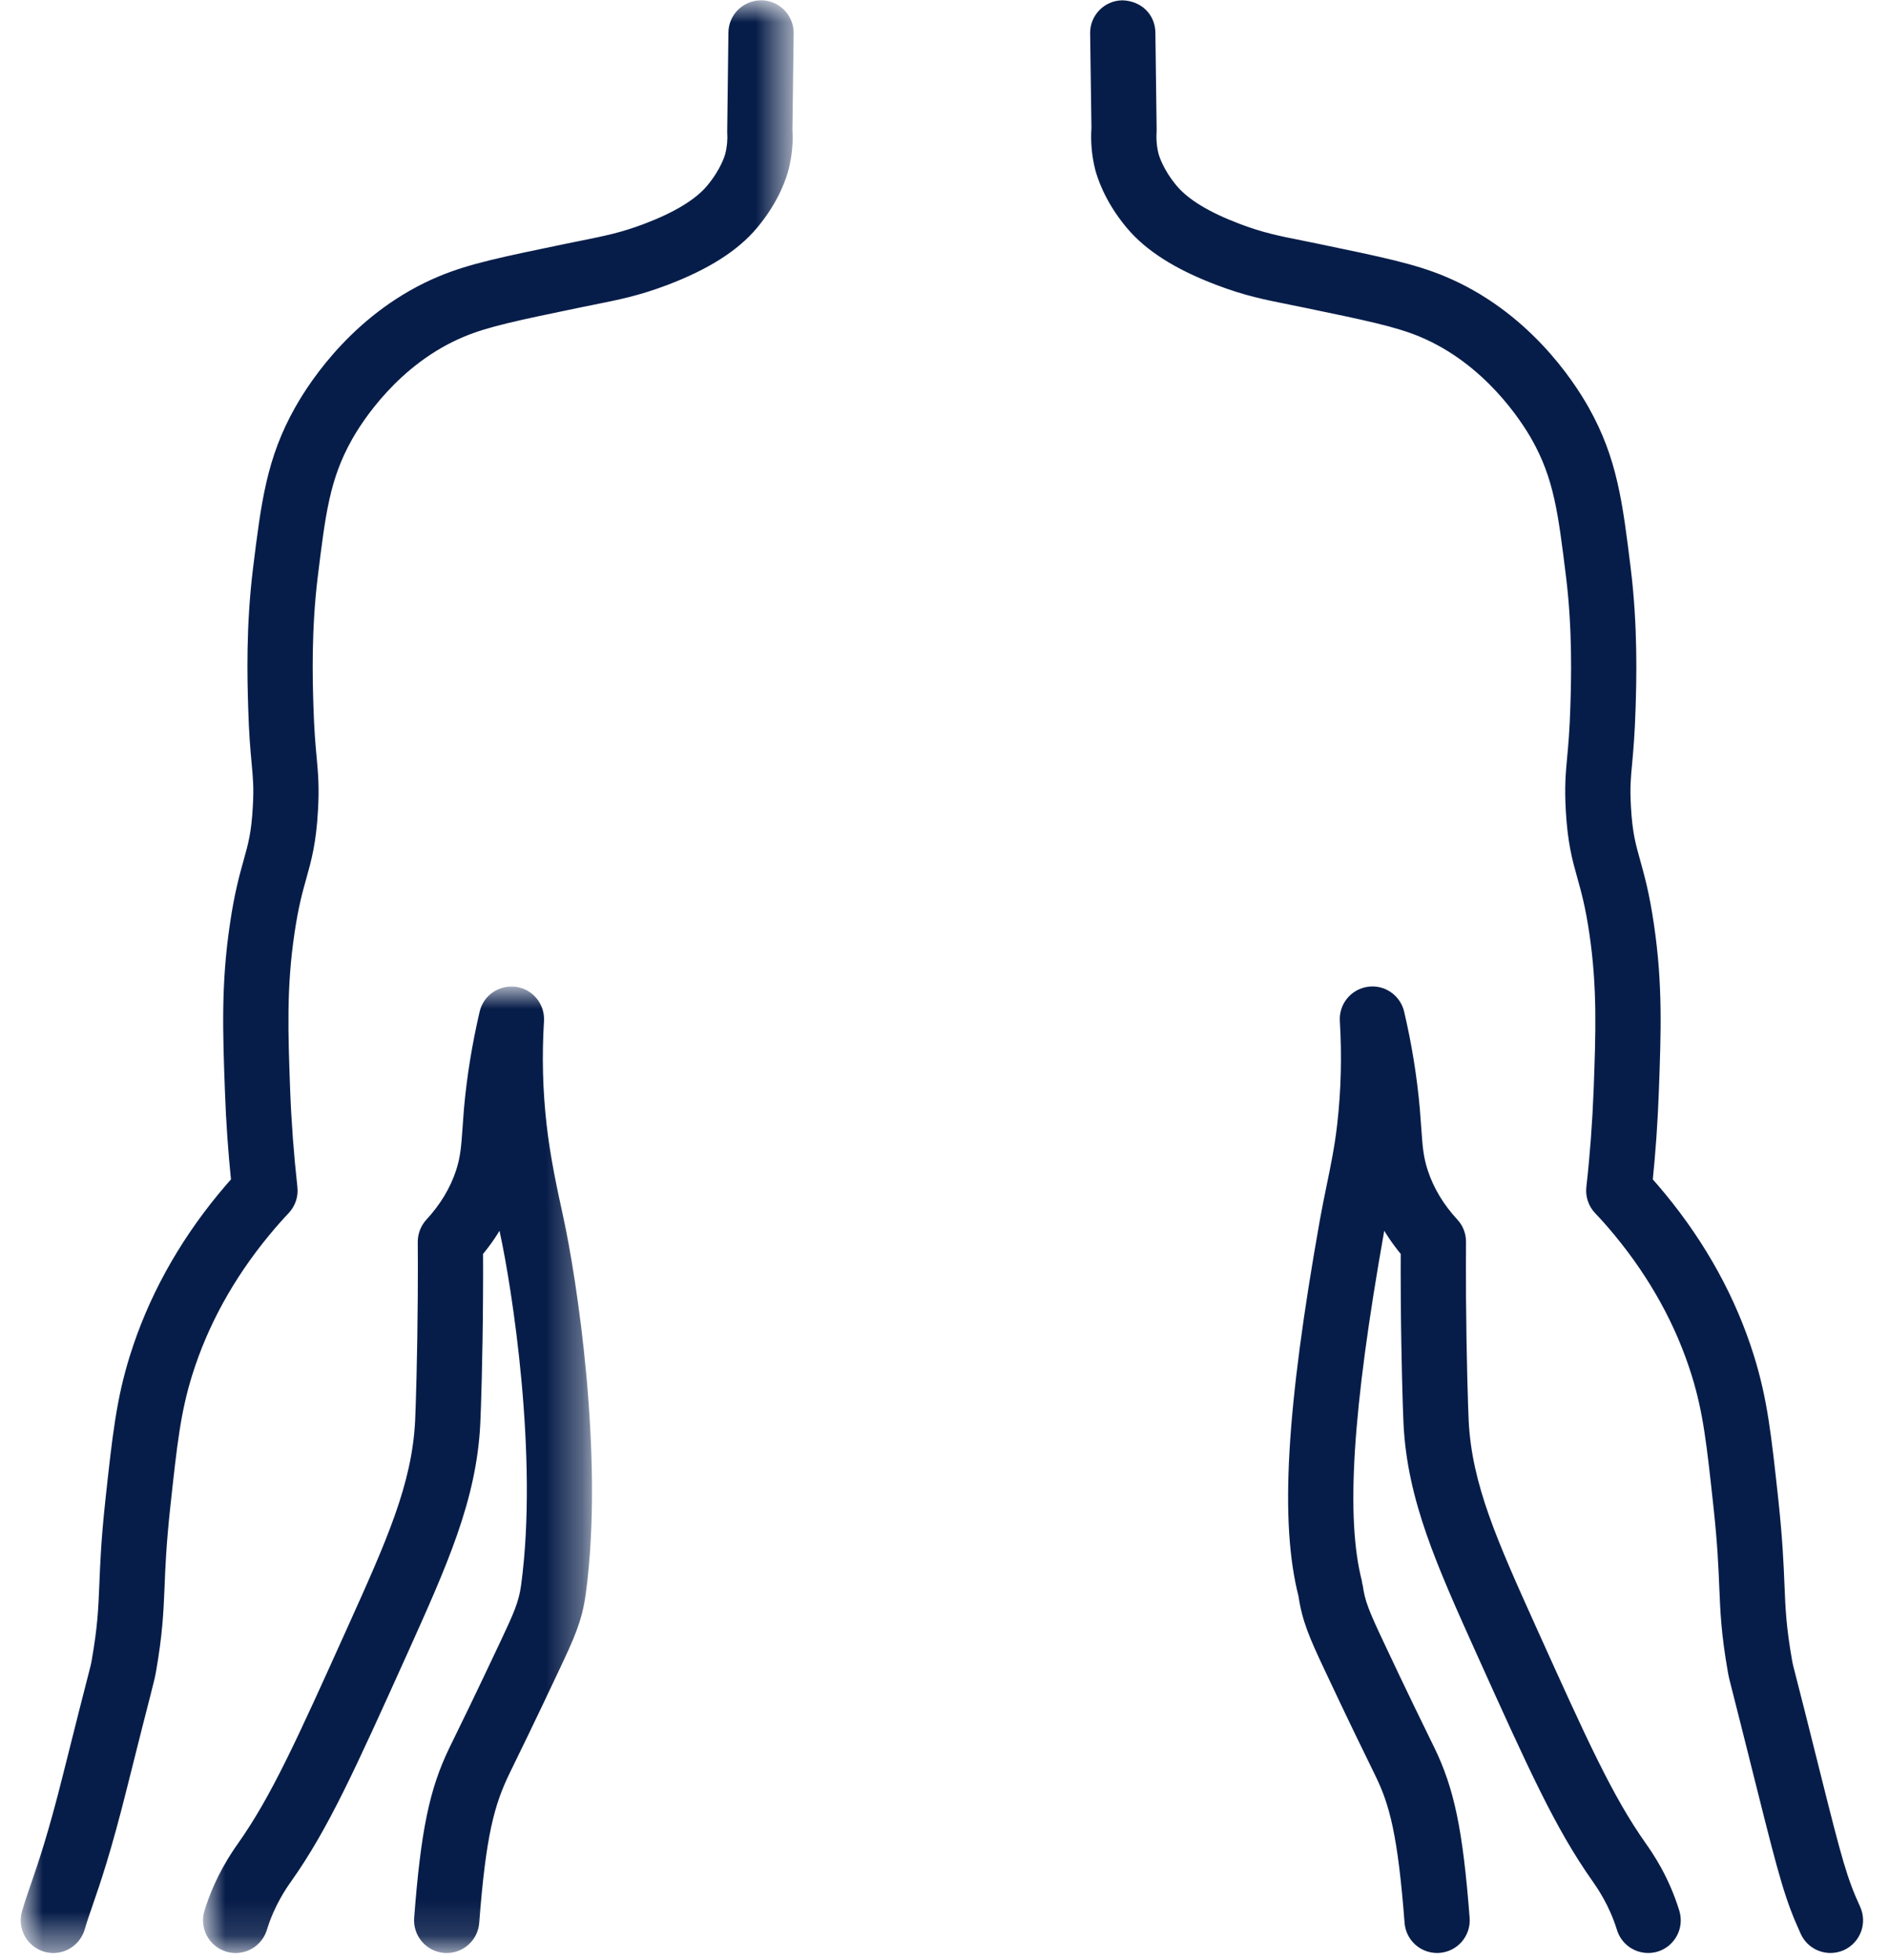
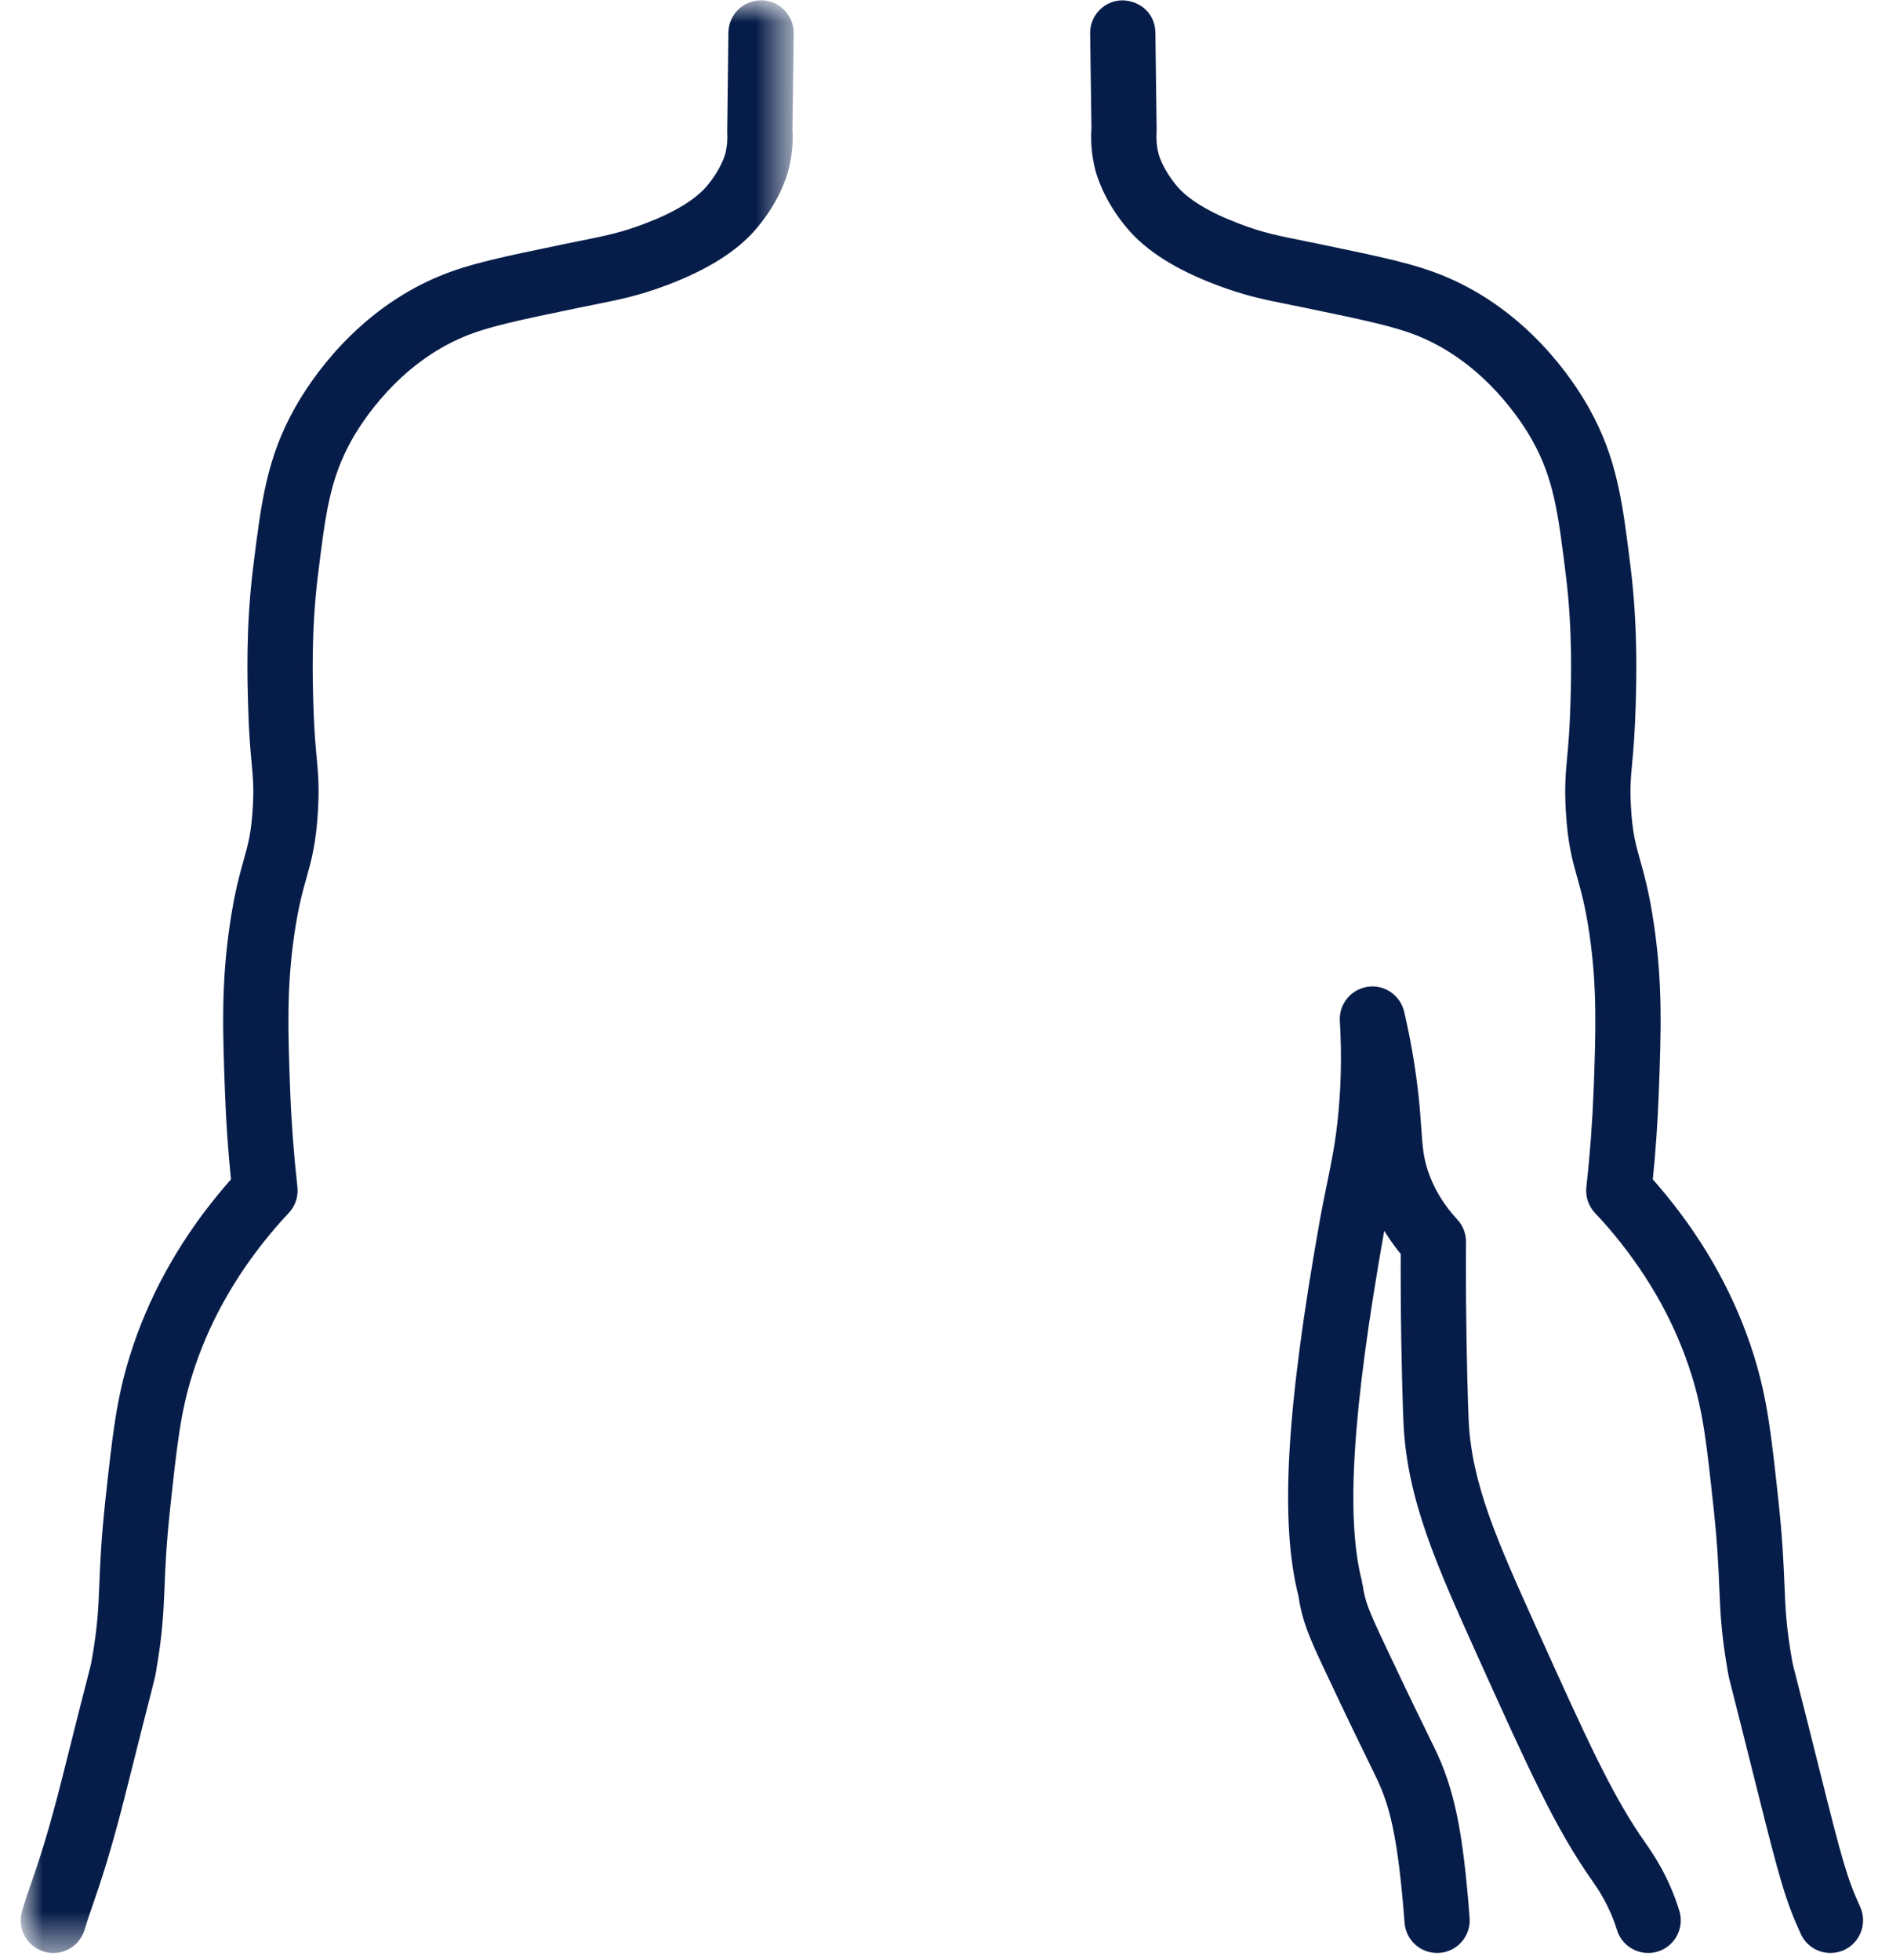
<svg xmlns="http://www.w3.org/2000/svg" xmlns:xlink="http://www.w3.org/1999/xlink" width="53px" height="55px" viewBox="0 0 53 55" version="1.1">
  <title>Group 11</title>
  <defs>
-     <polygon id="path-1" points="0 0 10.663 0 10.663 26.868 0 26.868" />
    <polygon id="path-3" points="0 0 21.437 0 21.437 54.538 0 54.538" />
  </defs>
  <g id="SUBMISSION" stroke="none" stroke-width="1" fill="none" fill-rule="evenodd">
    <g id="2.2.1.4---JOINT-(DESKTOP)----BASELINE-CHARACTERISTICS" transform="translate(-334, -342)">
      <g id="1.4---PsA-EFFICACY---DESKTOP---STUDY-DESIGN---OVERLAY" transform="translate(40, 131)">
        <g id="Group-2" transform="translate(277, 201)">
          <g id="Group-11" transform="translate(17.706, 10.133)">
            <g id="Group-3" transform="translate(5.115, 27.671)">
              <mask id="mask-2" fill="white">
                <use xlink:href="#path-1" />
              </mask>
              <g id="Clip-2" />
-               <path d="M9.389,3.748 C9.282,2.801 9.256,1.822 9.317,0.838 C9.341,0.428 9.048,0.067 8.642,0.007 C8.231,-0.047 7.85,0.211 7.758,0.61 C7.547,1.516 7.4,2.425 7.321,3.311 L7.28,3.869 C7.244,4.372 7.223,4.677 7.093,5.076 C6.924,5.587 6.636,6.067 6.235,6.5 C6.1,6.647 6.024,6.842 6.025,7.044 C6.028,7.402 6.03,7.939 6.025,8.595 C6.015,10.257 5.969,11.686 5.951,12.066 C5.861,13.88 5.136,15.483 4.034,17.928 C2.615,21.076 1.902,22.656 0.96,23.99 C0.804,24.211 0.333,24.879 0.035,25.842 C-0.094,26.26 0.14,26.703 0.557,26.833 C0.635,26.857 0.713,26.868 0.791,26.868 C1.128,26.868 1.441,26.649 1.546,26.31 C1.768,25.588 2.118,25.091 2.25,24.905 C3.281,23.446 4.014,21.819 5.483,18.564 C6.609,16.063 7.424,14.258 7.529,12.144 C7.549,11.757 7.596,10.3 7.606,8.607 C7.61,8.106 7.609,7.672 7.607,7.334 C7.858,7.033 8.07,6.717 8.246,6.385 C8.273,6.505 8.299,6.627 8.326,6.75 C8.66,8.28 9.416,13.048 8.924,16.684 C8.859,17.171 8.71,17.506 8.345,18.281 C7.665,19.728 7.122,20.839 6.904,21.282 C6.349,22.423 6.111,23.574 5.924,26.016 C5.891,26.451 6.216,26.831 6.651,26.866 C6.671,26.867 6.692,26.868 6.712,26.868 C7.122,26.868 7.468,26.553 7.5,26.137 C7.689,23.665 7.926,22.796 8.369,21.886 C8.542,21.533 9.09,20.414 9.775,18.955 C10.159,18.137 10.392,17.642 10.49,16.897 C10.491,16.894 10.491,16.893 10.491,16.893 C11.012,13.029 10.22,8.018 9.867,6.399 C9.667,5.482 9.497,4.69 9.389,3.748 Z" id="Fill-1" stroke="#071D49" stroke-width="0.25" fill="#071D49" mask="url(#mask-2)" />
            </g>
            <g id="Group-6">
              <mask id="mask-4" fill="white">
                <use xlink:href="#path-3" />
              </mask>
              <g id="Clip-5" />
              <path d="M19.856,0.782 L19.822,3.563 C19.837,3.782 19.818,3.998 19.766,4.205 C19.755,4.251 19.641,4.669 19.225,5.164 C18.886,5.567 18.278,5.937 17.414,6.265 C16.755,6.514 16.306,6.604 15.628,6.741 L15.189,6.83 C13.393,7.202 12.492,7.388 11.661,7.734 C9.374,8.688 8.116,10.591 7.682,11.363 C6.895,12.759 6.746,13.979 6.517,15.828 C6.316,17.465 6.358,18.923 6.382,19.707 C6.403,20.462 6.445,20.911 6.479,21.275 C6.519,21.708 6.543,21.969 6.512,22.507 C6.472,23.248 6.378,23.58 6.249,24.04 C6.137,24.442 5.996,24.942 5.87,25.801 C5.619,27.49 5.669,28.823 5.731,30.51 C5.761,31.337 5.819,32.173 5.904,33 C5.789,33.13 5.659,33.279 5.519,33.449 C4.385,34.828 3.557,36.341 3.058,37.942 C2.681,39.148 2.573,40.151 2.374,41.979 C2.256,43.074 2.229,43.751 2.206,44.33 C2.177,45.022 2.157,45.523 1.991,46.466 C1.969,46.597 1.963,46.613 1.868,46.984 C1.767,47.376 1.577,48.118 1.195,49.644 C0.768,51.358 0.487,52.166 0.284,52.758 C0.187,53.035 0.106,53.271 0.032,53.526 C-0.091,53.945 0.151,54.384 0.569,54.507 C0.644,54.529 0.717,54.539 0.791,54.539 C1.133,54.539 1.448,54.313 1.55,53.968 C1.617,53.738 1.69,53.527 1.777,53.277 C1.991,52.658 2.284,51.81 2.729,50.03 C3.11,48.507 3.299,47.769 3.4,47.378 C3.516,46.92 3.521,46.898 3.549,46.74 C3.732,45.694 3.756,45.092 3.786,44.394 C3.807,43.841 3.834,43.196 3.947,42.142 C4.14,40.365 4.237,39.473 4.567,38.413 C5.005,37.008 5.736,35.677 6.74,34.456 C6.961,34.187 7.157,33.971 7.3,33.82 C7.462,33.65 7.54,33.417 7.514,33.185 C7.413,32.28 7.344,31.36 7.31,30.452 C7.251,28.846 7.204,27.578 7.433,26.033 C7.545,25.274 7.661,24.863 7.772,24.467 C7.91,23.975 8.04,23.509 8.091,22.596 C8.129,21.94 8.094,21.583 8.054,21.131 C8.022,20.789 7.983,20.367 7.962,19.659 C7.94,18.919 7.9,17.54 8.087,16.02 C8.306,14.242 8.427,13.265 9.059,12.14 C9.335,11.648 10.383,9.981 12.268,9.197 C12.96,8.908 13.812,8.732 15.509,8.38 L15.938,8.293 C16.639,8.152 17.193,8.042 17.974,7.746 C19.107,7.315 19.913,6.805 20.434,6.184 C21.051,5.452 21.252,4.778 21.299,4.59 C21.391,4.223 21.426,3.842 21.402,3.52 L21.437,0.802 C21.442,0.365 21.093,0.005 20.657,0 C20.214,0 19.861,0.347 19.856,0.782 Z" id="Fill-4" stroke="#071D49" stroke-width="0.25" fill="#071D49" mask="url(#mask-4)" />
            </g>
            <path d="M51.37,53.417 C50.999,52.606 50.86,52.104 50.245,49.645 C49.865,48.119 49.675,47.376 49.574,46.985 C49.479,46.613 49.473,46.595 49.45,46.466 C49.285,45.523 49.264,45.023 49.236,44.33 C49.212,43.751 49.184,43.075 49.067,41.979 C48.869,40.155 48.761,39.149 48.385,37.942 C47.885,36.339 47.056,34.828 45.921,33.448 C45.783,33.28 45.653,33.13 45.537,33 C45.622,32.181 45.68,31.345 45.711,30.502 C45.773,28.816 45.823,27.485 45.572,25.801 C45.446,24.942 45.305,24.442 45.193,24.041 C45.064,23.581 44.97,23.249 44.929,22.508 C44.898,21.968 44.922,21.707 44.963,21.275 C44.996,20.912 45.037,20.462 45.06,19.707 C45.082,18.983 45.127,17.477 44.923,15.825 C44.696,13.979 44.545,12.76 43.76,11.364 C43.325,10.59 42.064,8.686 39.781,7.735 C38.952,7.389 38.05,7.203 36.251,6.829 L35.814,6.74 C35.136,6.605 34.688,6.515 34.028,6.264 C33.163,5.937 32.555,5.568 32.217,5.165 C31.8,4.669 31.687,4.25 31.676,4.202 C31.624,3.997 31.605,3.782 31.621,3.499 L31.586,0.781 C31.58,0.344 31.247,0.016 30.785,0.001 C30.349,0.006 29.999,0.365 30.005,0.802 L30.042,3.457 C30.016,3.842 30.051,4.224 30.142,4.588 C30.19,4.777 30.392,5.452 31.007,6.183 C31.528,6.804 32.332,7.314 33.468,7.745 C34.249,8.043 34.802,8.153 35.504,8.293 L35.931,8.38 C37.631,8.733 38.484,8.909 39.174,9.197 C41.055,9.981 42.106,11.649 42.383,12.14 C43.015,13.264 43.135,14.243 43.355,16.023 C43.544,17.55 43.501,18.974 43.48,19.659 C43.459,20.367 43.42,20.789 43.388,21.13 C43.346,21.583 43.314,21.94 43.35,22.597 C43.402,23.51 43.532,23.976 43.671,24.469 C43.781,24.864 43.897,25.274 44.009,26.033 C44.237,27.572 44.191,28.84 44.132,30.452 C44.096,31.372 44.028,32.29 43.927,33.185 C43.9,33.418 43.979,33.65 44.141,33.821 C44.285,33.971 44.481,34.187 44.701,34.455 C45.705,35.675 46.437,37.006 46.875,38.413 C47.206,39.474 47.302,40.368 47.495,42.149 C47.608,43.196 47.634,43.841 47.657,44.395 C47.686,45.091 47.71,45.694 47.893,46.739 C47.921,46.899 47.926,46.92 48.044,47.379 C48.142,47.769 48.332,48.508 48.711,50.03 C49.346,52.568 49.508,53.147 49.932,54.076 C50.065,54.367 50.352,54.538 50.651,54.538 C50.761,54.538 50.873,54.515 50.98,54.467 C51.376,54.285 51.552,53.815 51.37,53.417" id="Fill-7" stroke="#071D49" stroke-width="0.25" fill="#071D49" />
            <path d="M45.368,51.661 C44.422,50.322 43.709,48.739 42.283,45.58 C41.189,43.153 40.466,41.549 40.376,39.735 C40.358,39.357 40.313,37.928 40.301,36.266 C40.298,35.611 40.299,35.072 40.301,34.714 C40.303,34.512 40.228,34.318 40.092,34.171 C39.691,33.738 39.404,33.259 39.235,32.746 C39.104,32.346 39.082,32.042 39.047,31.536 L39.005,30.982 C38.927,30.092 38.78,29.183 38.569,28.281 C38.475,27.881 38.09,27.616 37.685,27.678 C37.278,27.738 36.985,28.099 37.011,28.509 C37.07,29.488 37.046,30.467 36.937,31.42 C36.868,32.04 36.753,32.595 36.638,33.155 C36.573,33.469 36.509,33.785 36.45,34.113 C35.504,39.431 35.325,42.58 35.85,44.632 C35.947,45.309 36.16,45.793 36.552,46.626 C37.205,48.021 37.735,49.102 37.933,49.505 L38.001,49.646 C38.401,50.465 38.637,51.333 38.827,53.807 C38.858,54.224 39.205,54.538 39.615,54.538 C39.635,54.538 39.655,54.538 39.675,54.536 C40.111,54.502 40.437,54.122 40.403,53.687 C40.215,51.242 39.978,50.093 39.424,48.953 L39.353,48.809 C39.157,48.41 38.631,47.335 37.982,45.952 C37.595,45.128 37.465,44.822 37.404,44.359 C37.402,44.342 37.391,44.33 37.389,44.313 C37.385,44.295 37.39,44.279 37.385,44.261 C36.92,42.469 37.112,39.425 38.007,34.39 C38.028,34.272 38.05,34.156 38.072,34.041 C38.25,34.377 38.465,34.699 38.719,35.004 C38.718,35.343 38.718,35.776 38.721,36.276 C38.732,37.971 38.779,39.428 38.798,39.815 C38.903,41.927 39.717,43.732 40.844,46.235 C42.309,49.482 43.045,51.113 44.077,52.574 C44.208,52.762 44.56,53.262 44.781,53.98 C44.886,54.32 45.198,54.538 45.536,54.538 C45.613,54.538 45.692,54.528 45.769,54.504 C46.186,54.374 46.42,53.931 46.291,53.513 C45.998,52.557 45.541,51.907 45.368,51.661" id="Fill-9" stroke="#071D49" stroke-width="0.25" fill="#071D49" />
          </g>
        </g>
      </g>
    </g>
  </g>
</svg>